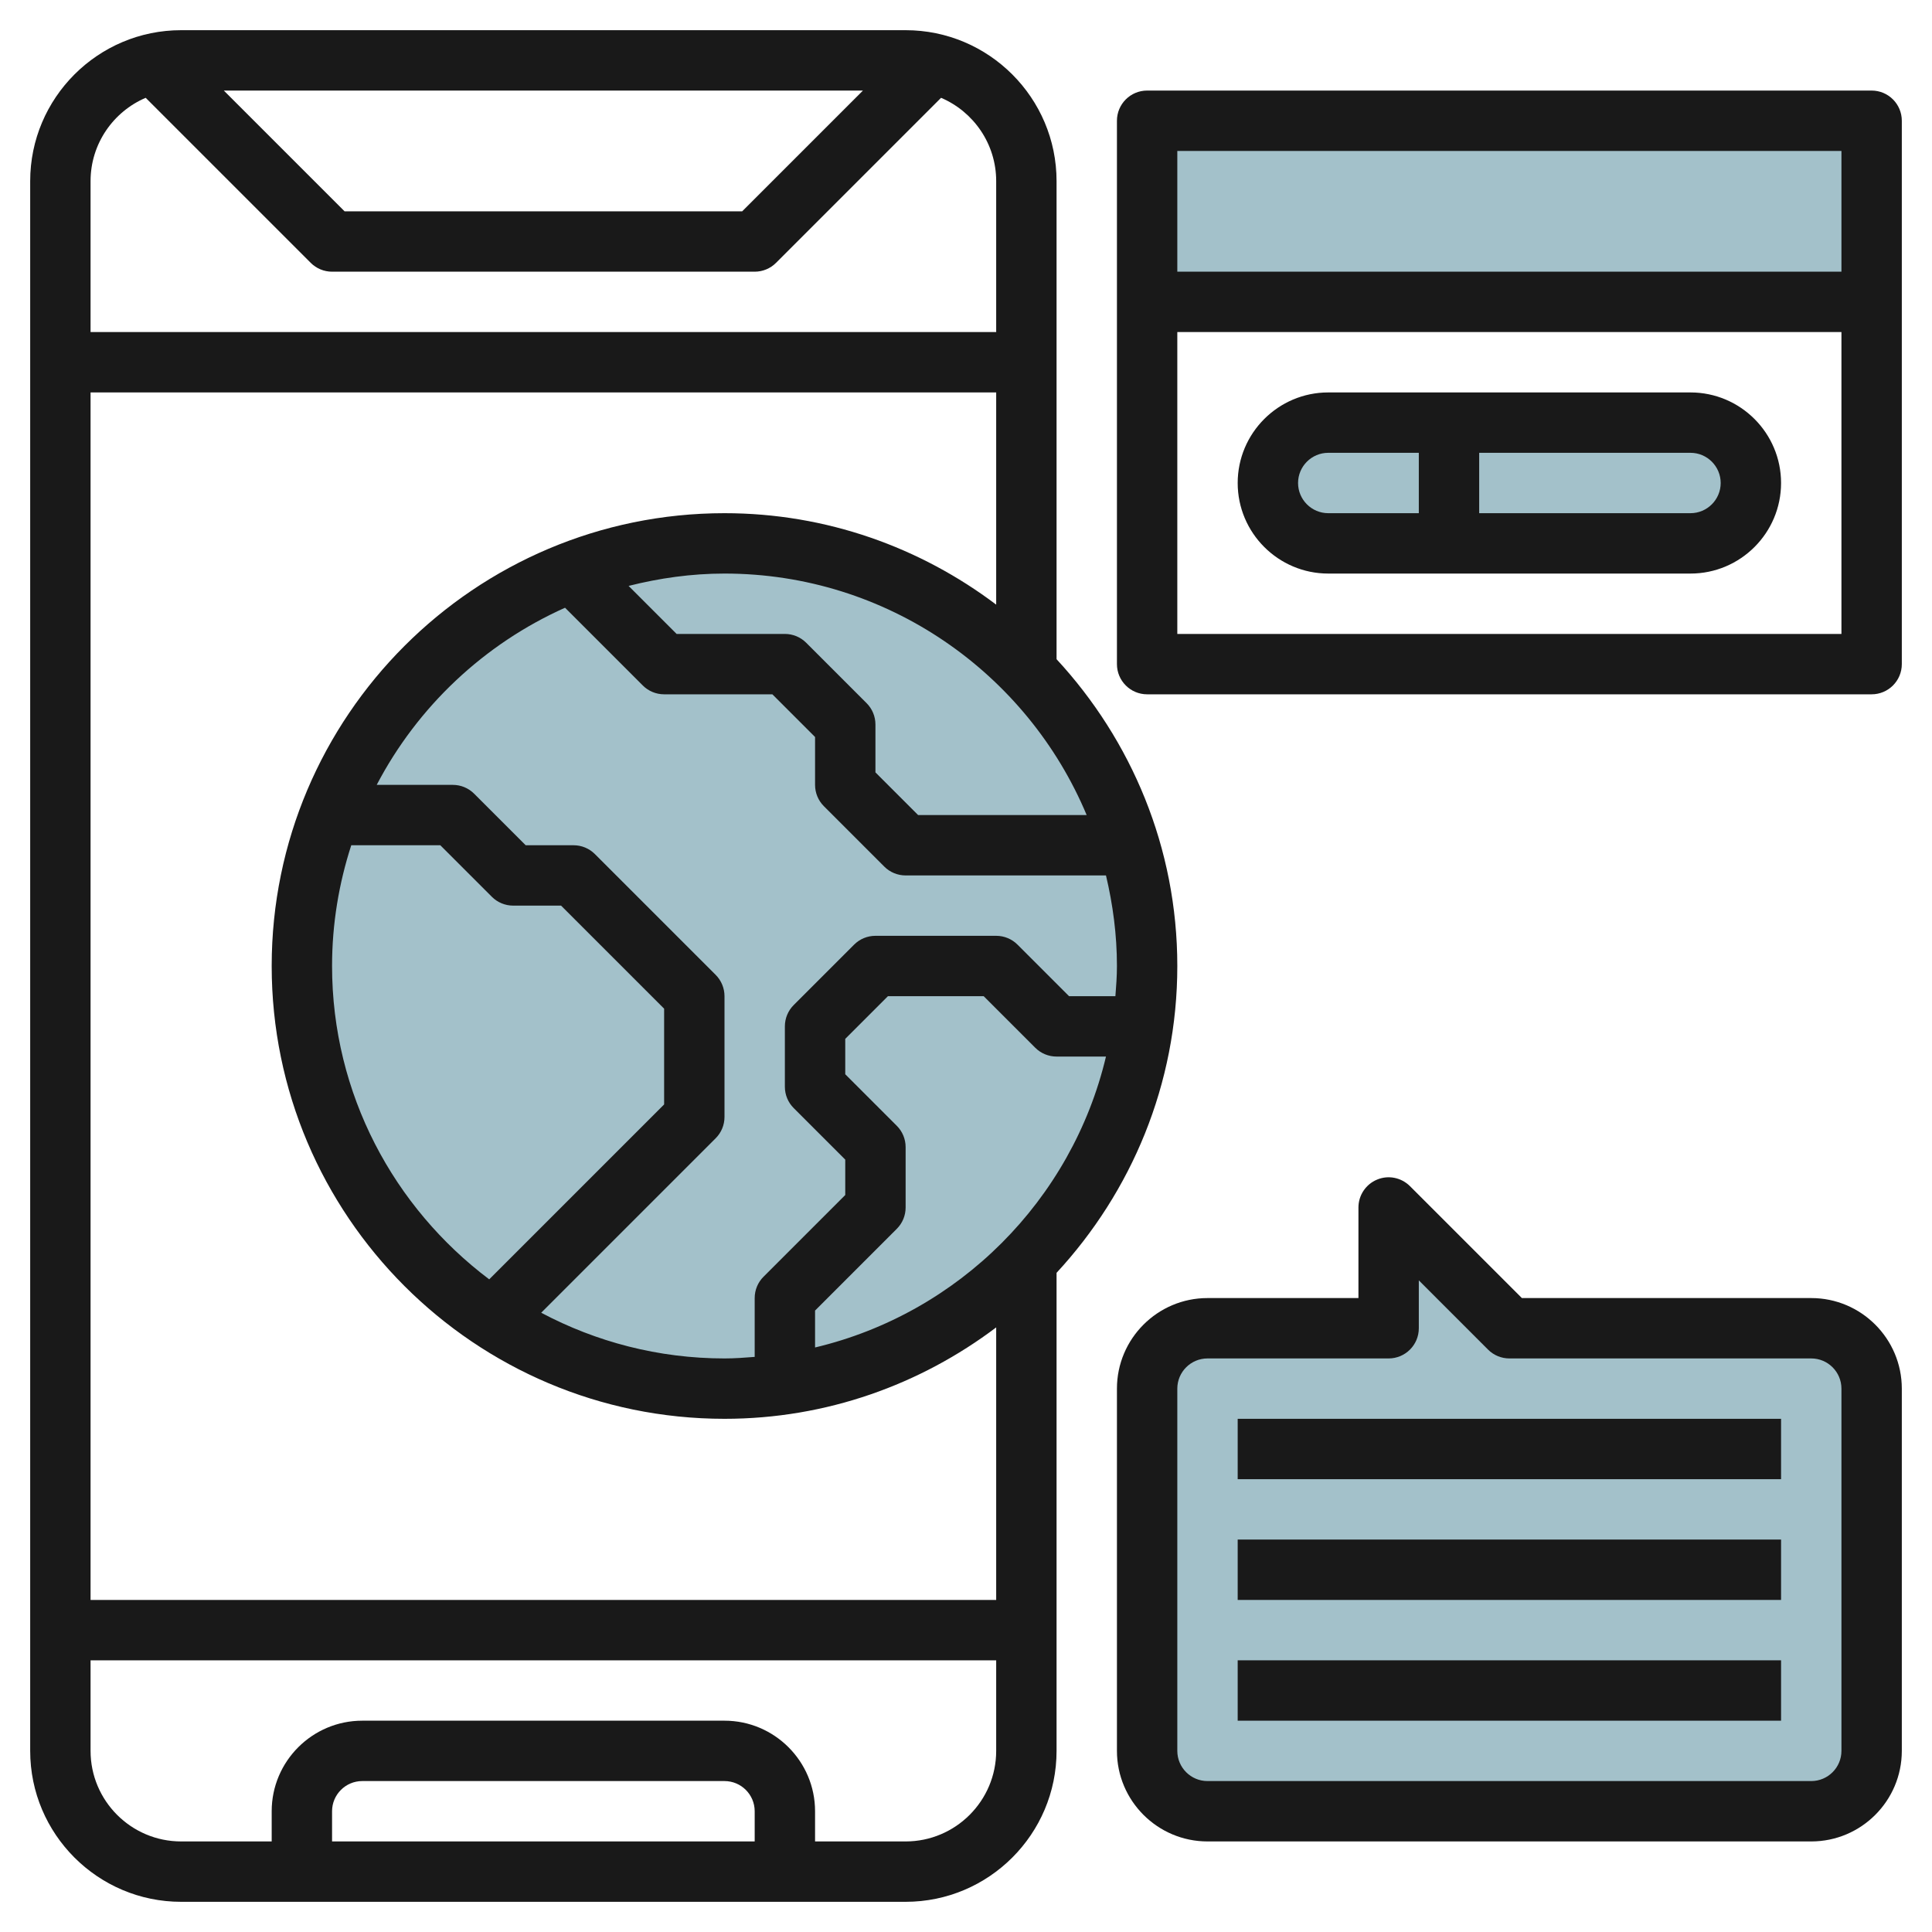
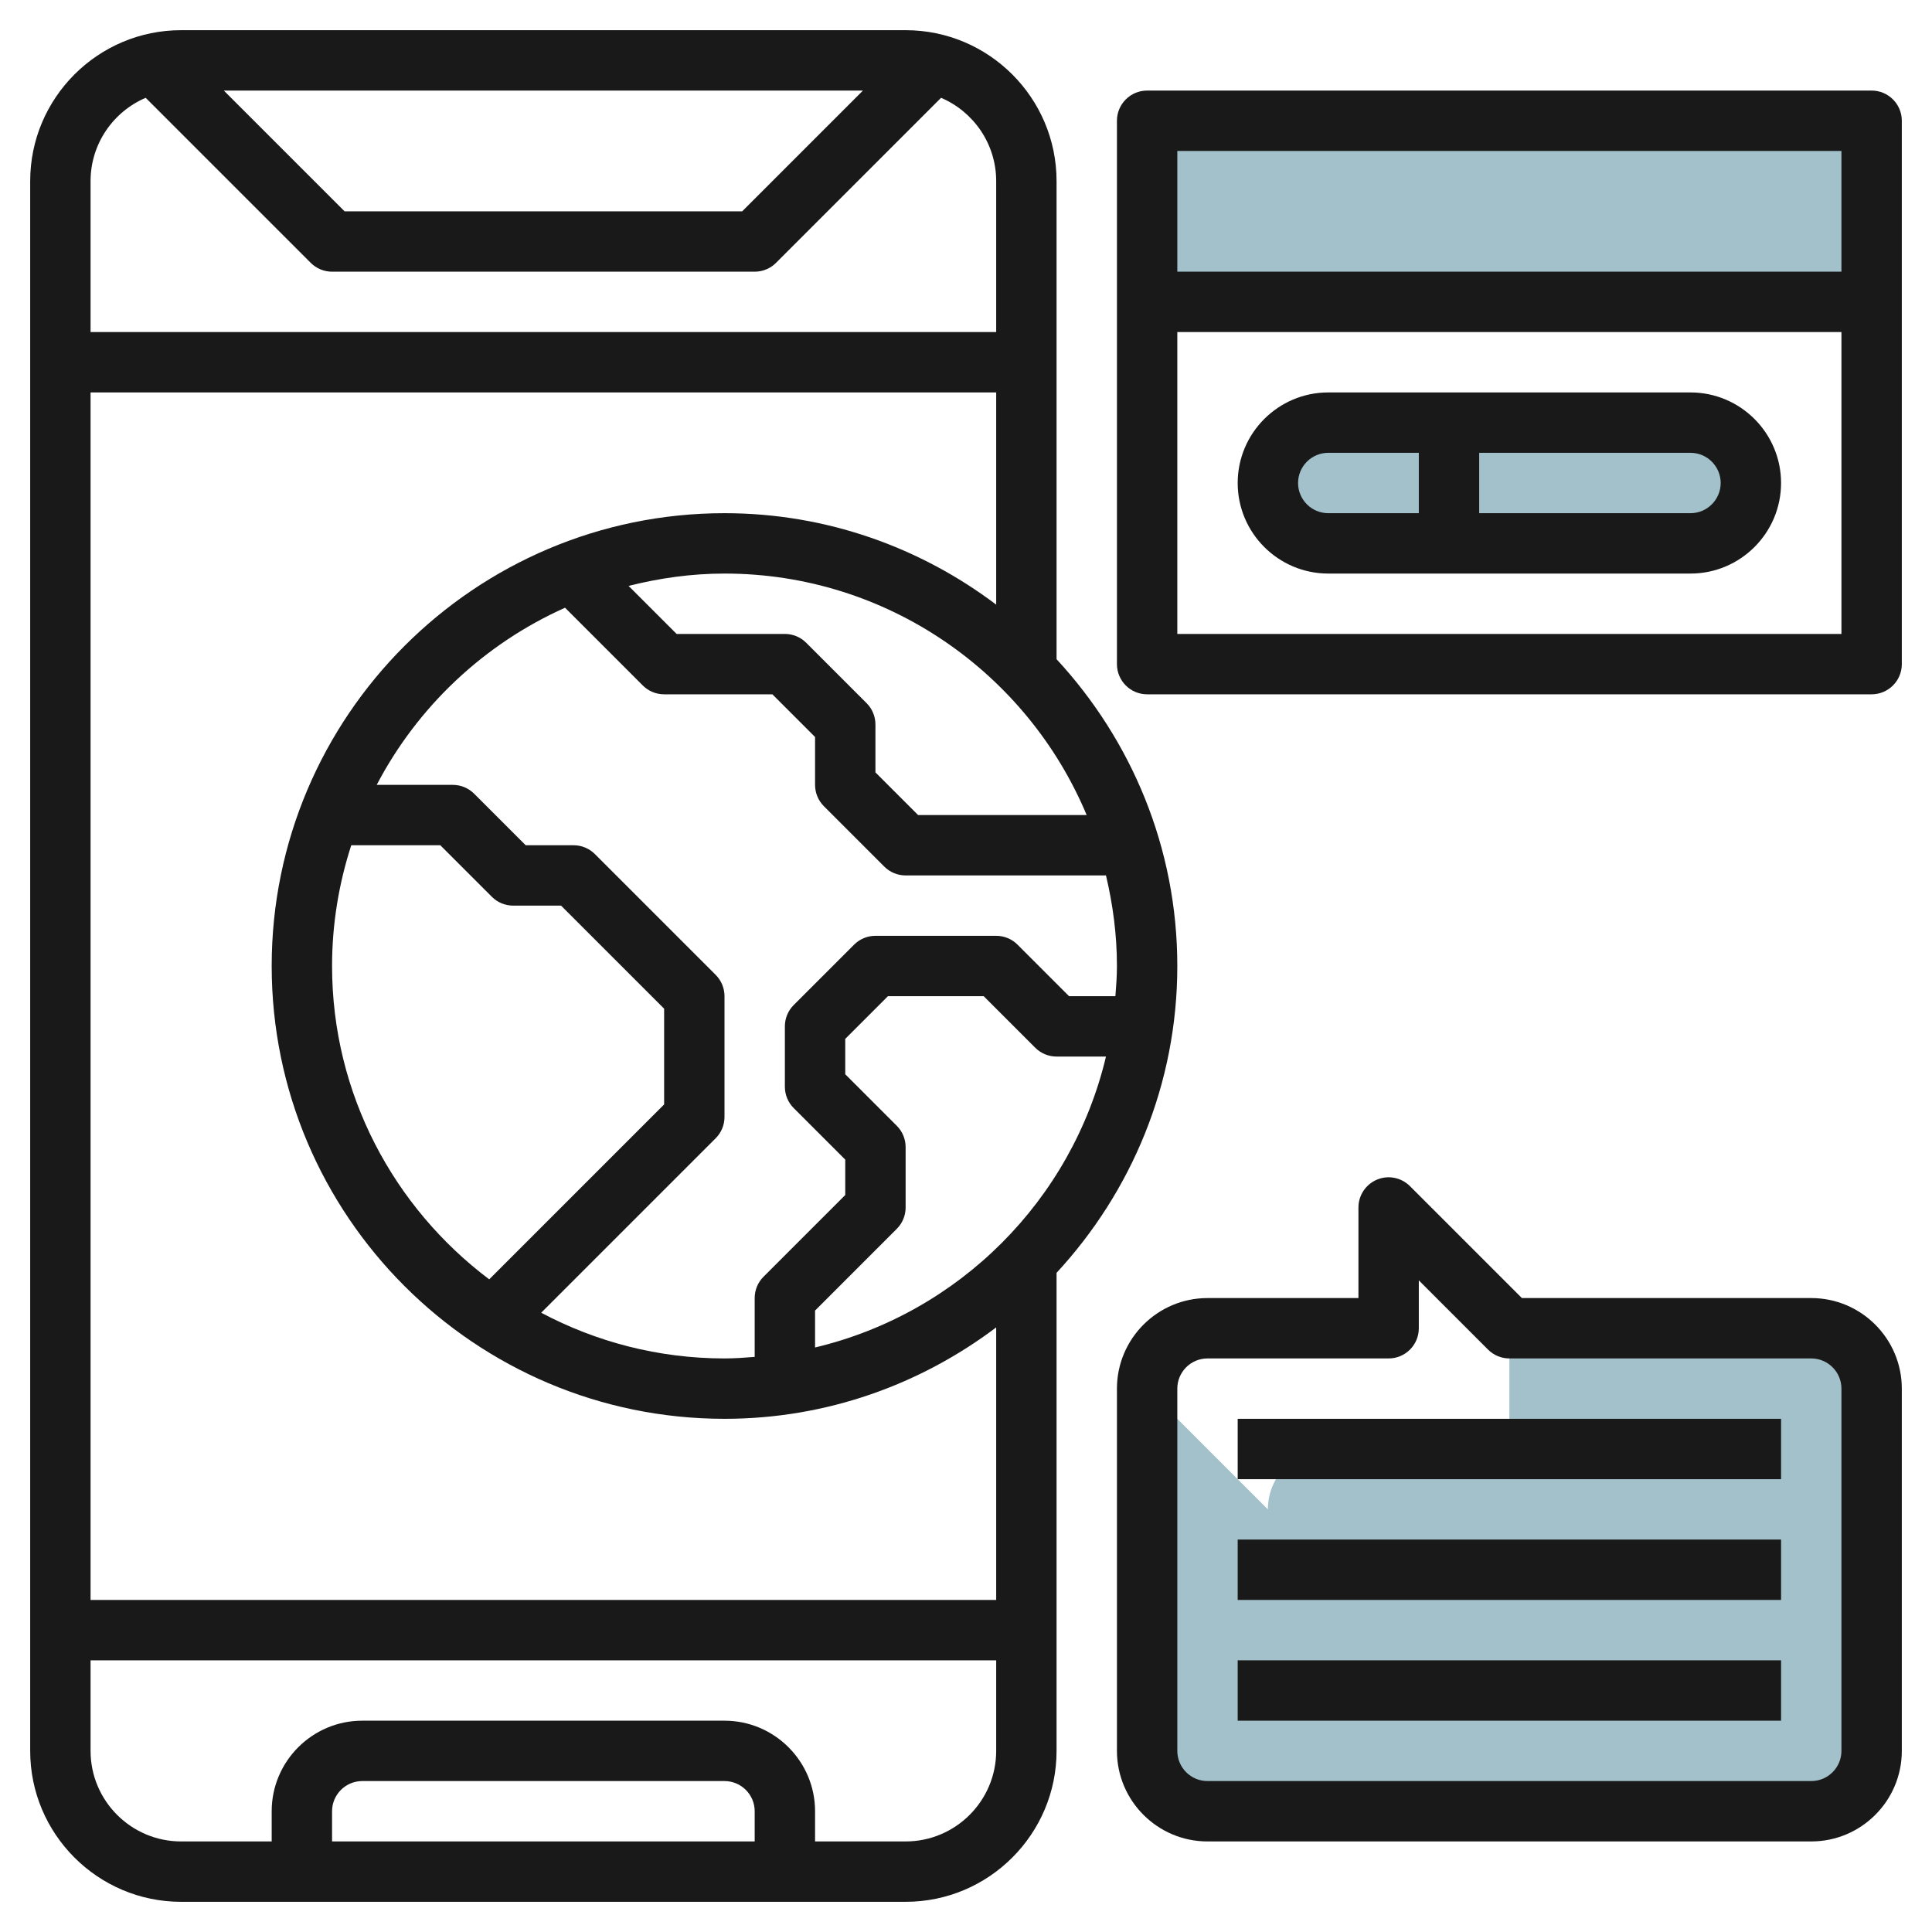
<svg xmlns="http://www.w3.org/2000/svg" id="Layer_3" enable-background="new 0 0 64 64" height="512" viewBox="0 0 64 64" width="512">
  <g>
    <g fill="#a3c1ca">
-       <circle cx="24" cy="32" r="14" />
      <path d="m56 18h-12c-1.105 0-2-.895-2-2 0-1.105.895-2 2-2h12c1.105 0 2 .895 2 2 0 1.105-.895 2-2 2z" />
-       <path d="m38 46v12c0 1.105.895 2 2 2h20c1.105 0 2-.895 2-2v-12c0-1.105-.895-2-2-2h-10l-4-4v4h-6c-1.105 0-2 .895-2 2z" />
+       <path d="m38 46v12c0 1.105.895 2 2 2h20c1.105 0 2-.895 2-2v-12c0-1.105-.895-2-2-2h-10v4h-6c-1.105 0-2 .895-2 2z" />
      <path d="m38 4h24v6h-24z" />
    </g>
    <g fill="#191919">
      <path d="m39 32c0-3.923-1.526-7.488-4-10.163v-15.837c0-2.757-2.243-5-5-5h-24c-2.757 0-5 2.243-5 5v52c0 2.757 2.243 5 5 5h24c2.757 0 5-2.243 5-5v-15.836c2.474-2.676 4-6.241 4-10.164zm-9.293 5.293-1.707-1.707v-1.172l1.414-1.414h3.172l1.707 1.707c.187.188.442.293.707.293h1.637c-1.13 4.759-4.877 8.506-9.637 9.637v-1.223l2.707-2.707c.188-.187.293-.441.293-.707v-2c0-.266-.105-.52-.293-.707zm7.242-4.293h-1.535l-1.707-1.707c-.187-.188-.442-.293-.707-.293h-4c-.265 0-.52.105-.707.293l-2 2c-.188.187-.293.441-.293.707v2c0 .266.105.52.293.707l1.707 1.707v1.172l-2.707 2.707c-.188.187-.293.441-.293.707v1.949c-.331.026-.662.051-1 .051-2.193 0-4.258-.551-6.072-1.514l5.779-5.779c.188-.187.293-.441.293-.707v-4c0-.265-.105-.52-.293-.707l-4-4c-.187-.188-.442-.293-.707-.293h-1.586l-1.707-1.707c-.187-.188-.442-.293-.707-.293h-2.521c1.356-2.592 3.557-4.669 6.239-5.868l2.575 2.575c.187.188.442.293.707.293h3.586l1.414 1.414v1.586c0 .265.105.52.293.707l2 2c.187.188.442.293.707.293h6.637c.229.965.363 1.966.363 3 0 .338-.025.669-.051 1zm-25.313-5h2.95l1.707 1.707c.187.188.442.293.707.293h1.586l3.414 3.414v3.172l-5.794 5.794c-3.154-2.374-5.206-6.137-5.206-10.38 0-1.396.227-2.739.636-4zm24.361-1h-5.583l-1.414-1.414v-1.586c0-.265-.105-.52-.293-.707l-2-2c-.187-.188-.442-.293-.707-.293h-3.586l-1.591-1.591c1.019-.257 2.079-.409 3.177-.409 5.397 0 10.034 3.307 11.997 8zm-7.411-24-4 4h-13.172l-4-4zm-25.586 3c0-1.238.754-2.302 1.826-2.76l5.467 5.467c.187.188.442.293.707.293h14c.265 0 .52-.105.707-.293l5.467-5.467c1.072.458 1.826 1.522 1.826 2.76v5h-30zm30 7v7.029c-2.51-1.893-5.621-3.029-9-3.029-8.271 0-15 6.729-15 15s6.729 15 15 15c3.379 0 6.49-1.136 9-3.028v9.028h-30v-40zm-8 48h-14v-1c0-.552.449-1 1-1h12c.551 0 1 .448 1 1zm5 0h-3v-1c0-1.654-1.346-3-3-3h-12c-1.654 0-3 1.346-3 3v1h-3c-1.654 0-3-1.346-3-3v-3h30v3c0 1.654-1.346 3-3 3z" />
      <path d="m62 3h-24c-.552 0-1 .448-1 1v18c0 .552.448 1 1 1h24c.552 0 1-.448 1-1v-18c0-.552-.448-1-1-1zm-1 2v4h-22v-4zm-22 16v-10h22v10z" />
      <path d="m56 13h-12c-1.654 0-3 1.346-3 3s1.346 3 3 3h12c1.654 0 3-1.346 3-3s-1.346-3-3-3zm-13 3c0-.551.449-1 1-1h3v2h-3c-.551 0-1-.449-1-1zm13 1h-7v-2h7c.551 0 1 .449 1 1s-.449 1-1 1z" />
      <path d="m60 43h-9.586l-3.707-3.707c-.287-.286-.716-.374-1.09-.217-.373.154-.617.52-.617.924v3h-5c-1.654 0-3 1.346-3 3v12c0 1.654 1.346 3 3 3h20c1.654 0 3-1.346 3-3v-12c0-1.654-1.346-3-3-3zm1 15c0 .552-.449 1-1 1h-20c-.551 0-1-.448-1-1v-12c0-.552.449-1 1-1h6c.552 0 1-.447 1-1v-1.586l2.293 2.293c.187.188.442.293.707.293h10c.551 0 1 .448 1 1z" />
      <path d="m41 47h18v2h-18z" />
      <path d="m41 51h18v2h-18z" />
      <path d="m41 55h18v2h-18z" />
    </g>
  </g>
</svg>